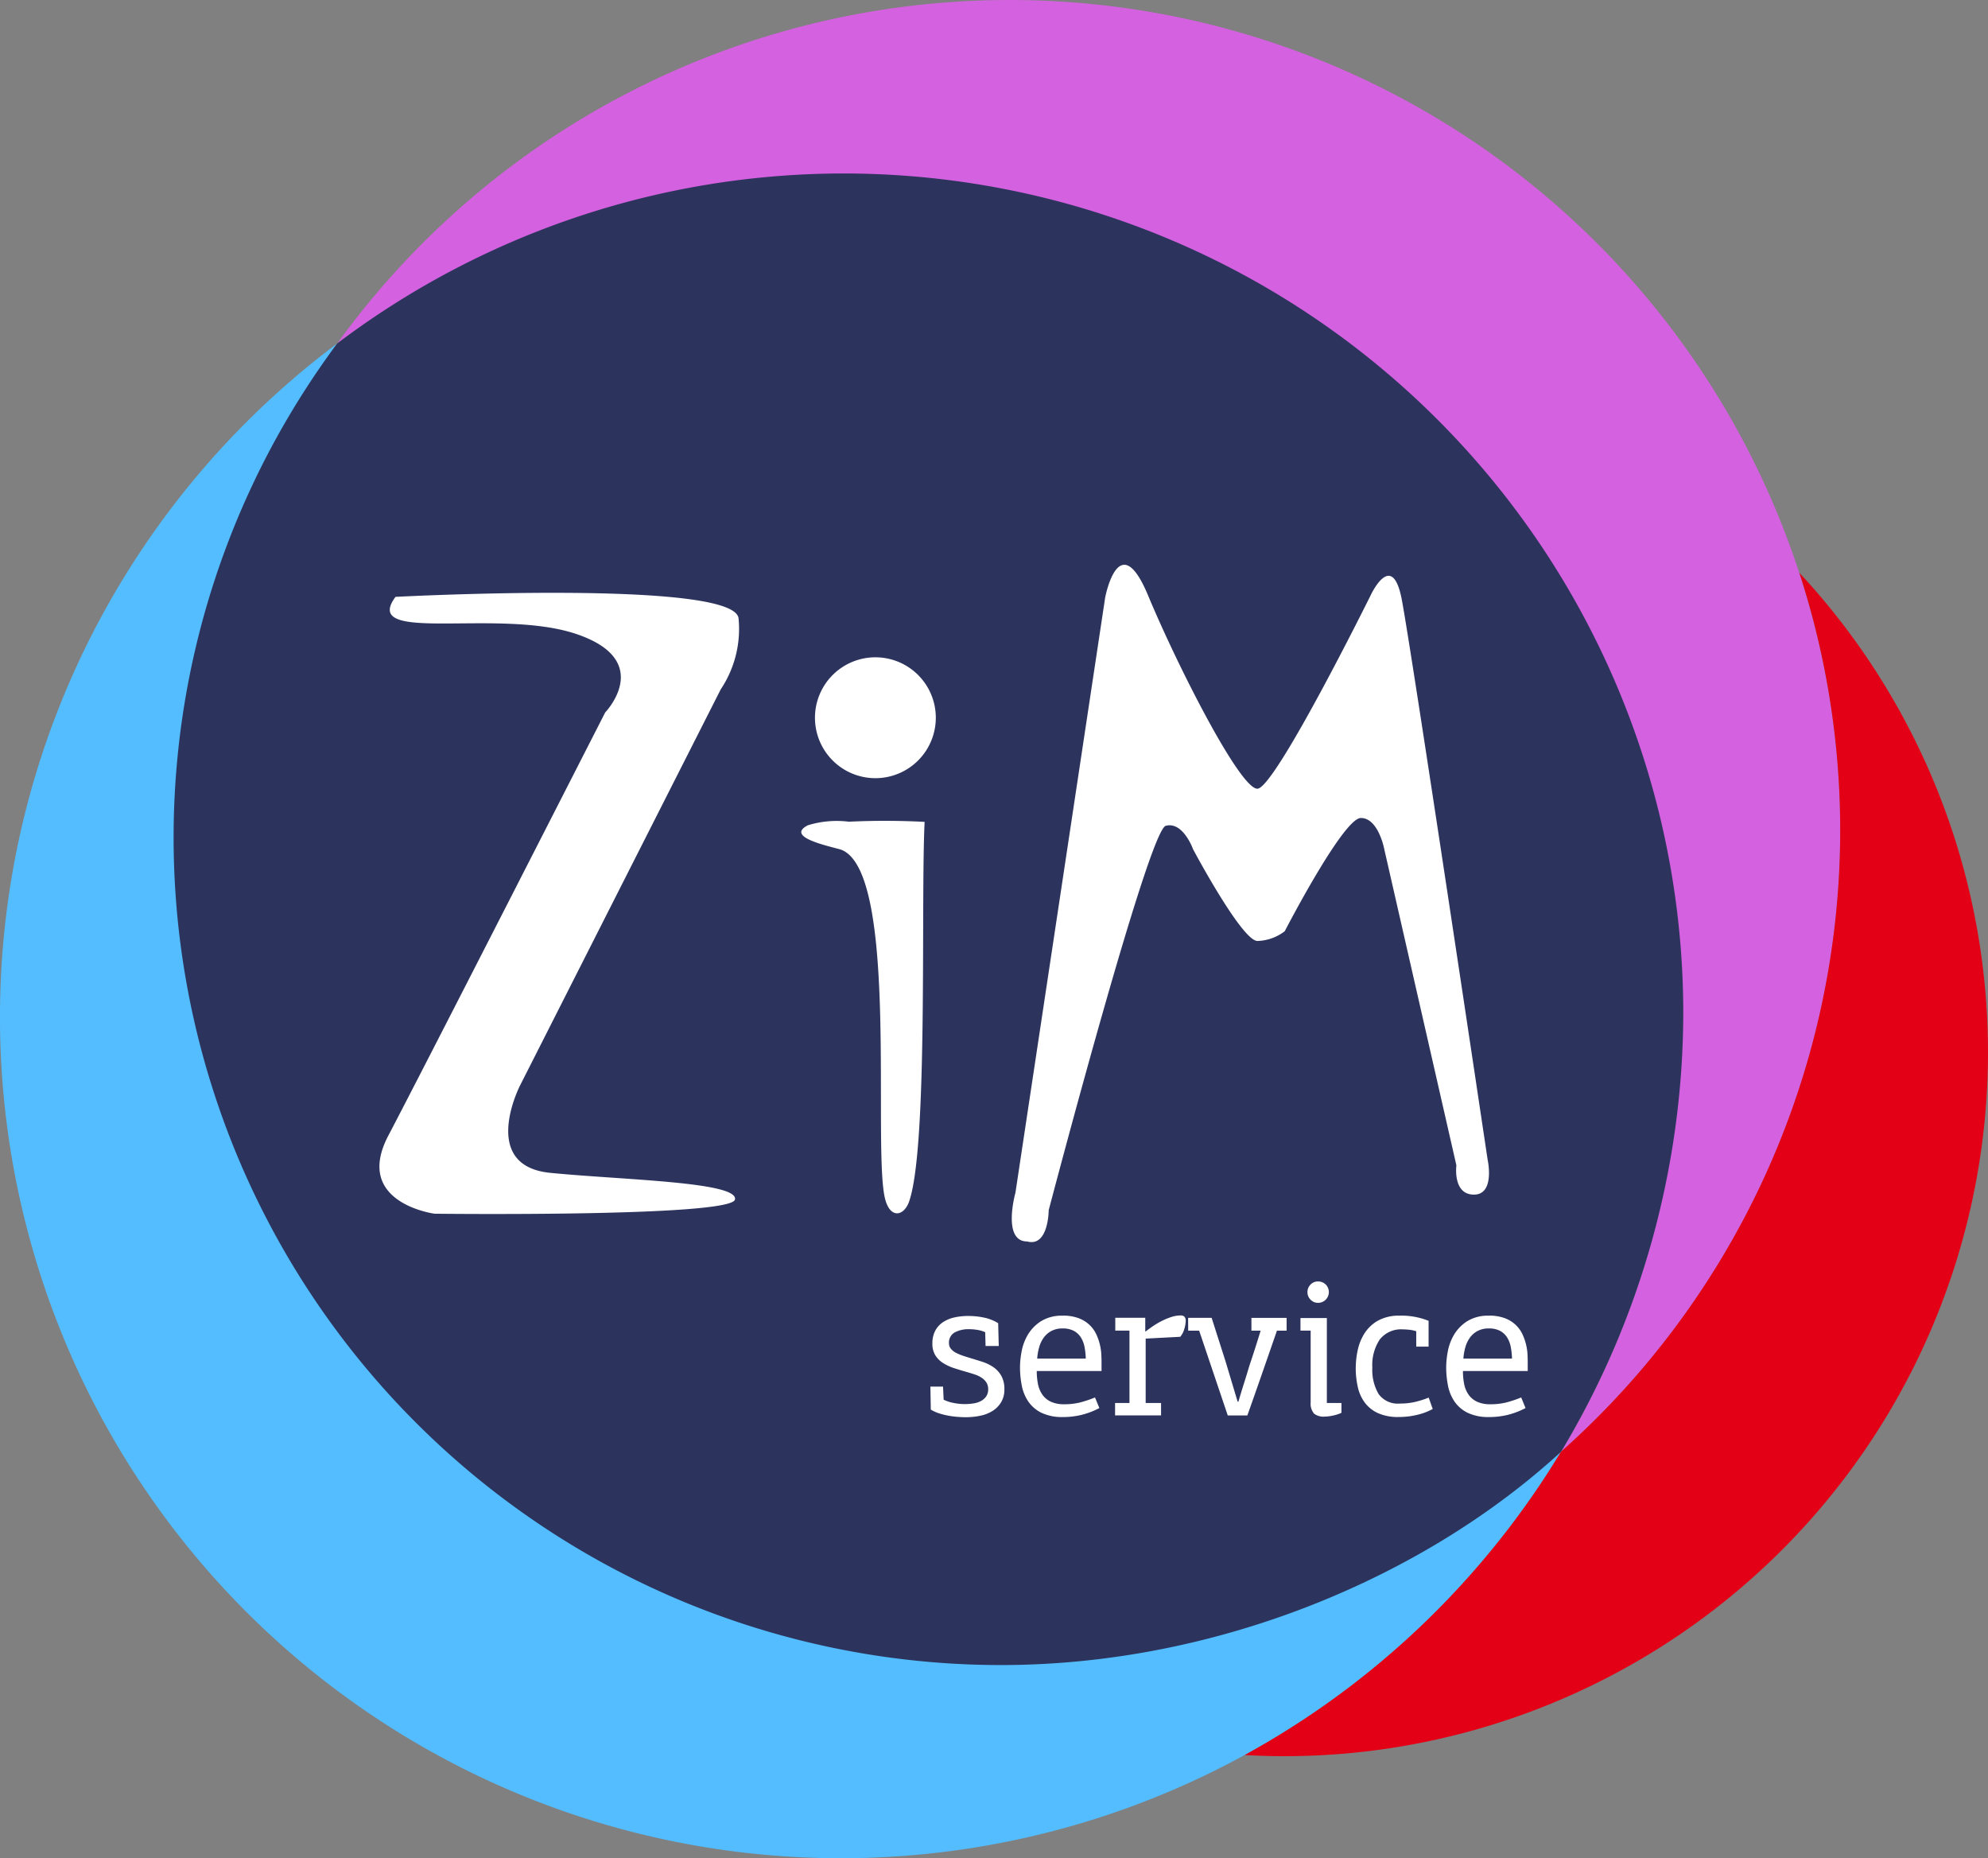
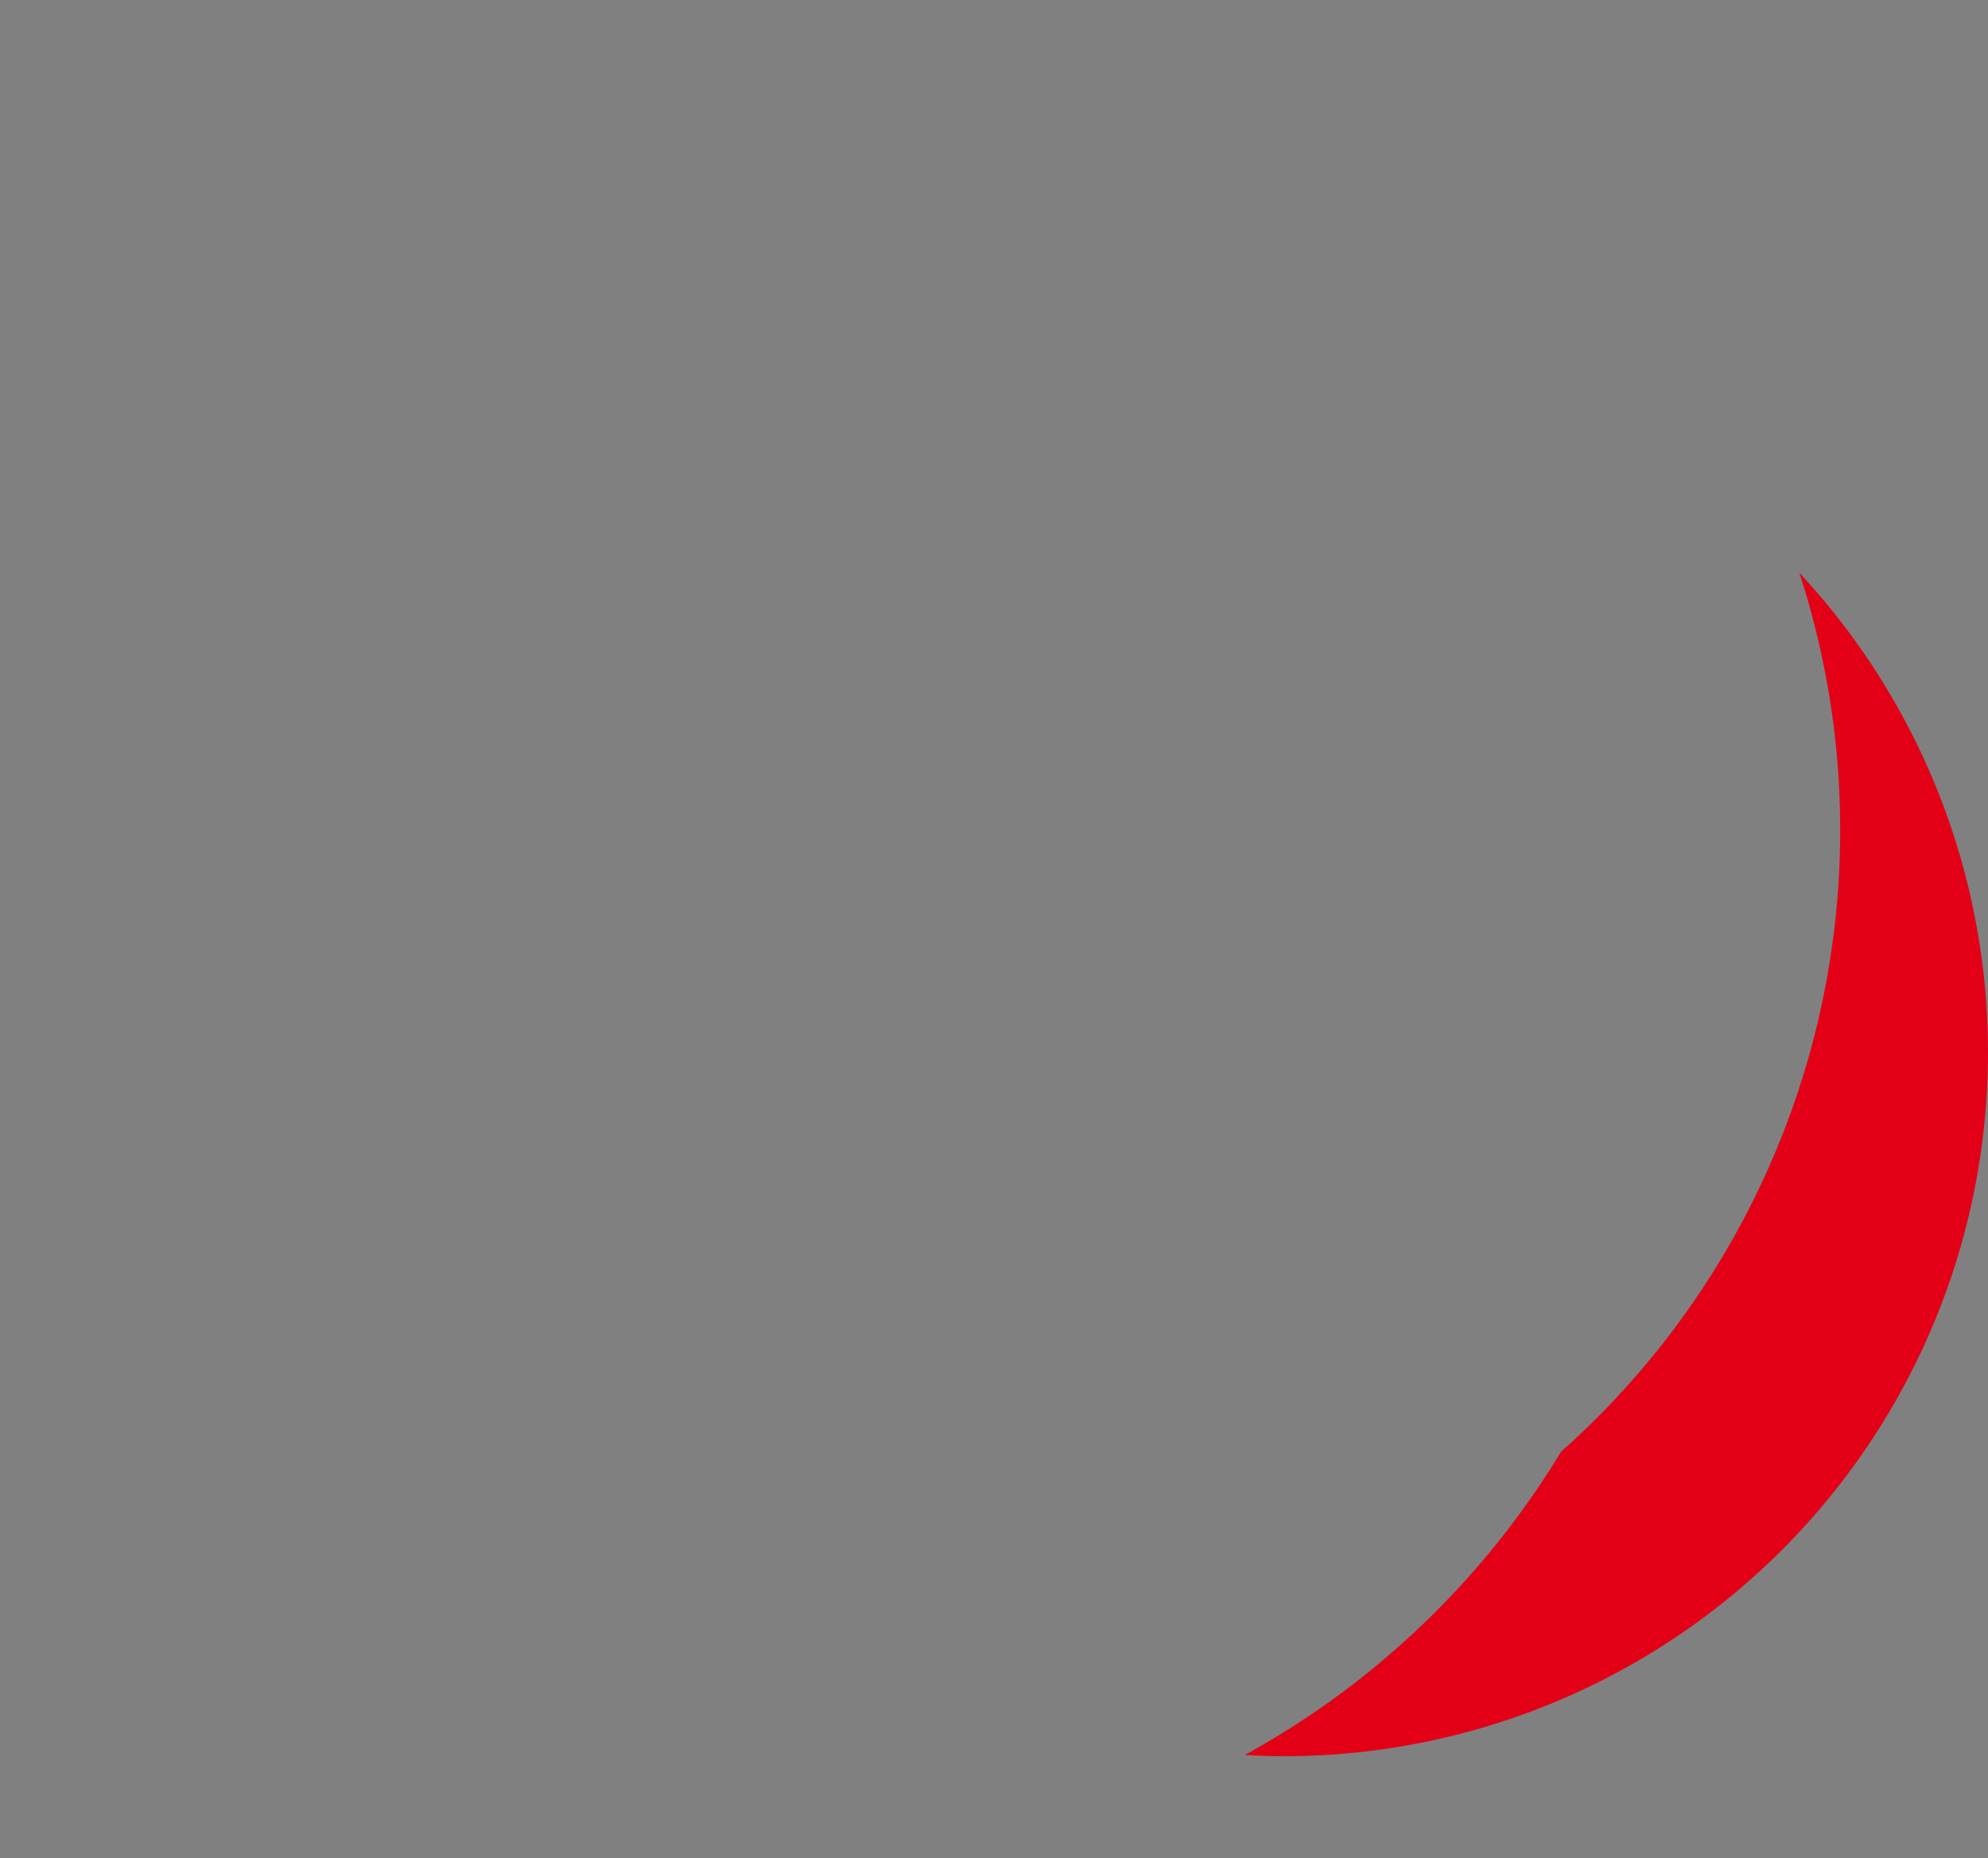
<svg xmlns="http://www.w3.org/2000/svg" width="137" height="128.029" viewBox="0 0 137 128.029">
  <rect x="0" y="0" width="137" height="128.029" fill="#808080" stroke="none" />
  <g id="ZIM_сервис__логотип" data-name="ZIM сервис_ логотип" transform="translate(-151.005 -160.459)">
-     <path id="path4" d="M258.584,287.9a57.957,57.957,0,1,1-84.342-76.349A57.223,57.223,0,0,0,258.584,287.9Z" transform="translate(0 -27.427)" fill="#53bdff" fill-rule="evenodd" />
-     <path id="path6" d="M247.52,160.459a57.222,57.222,0,0,1,37.987,100.02,57.959,57.959,0,0,0-84.343-76.349,57.144,57.144,0,0,1,46.355-23.67Z" transform="translate(-26.924)" fill="#d461df" fill-rule="evenodd" />
-     <path id="path8" d="M272.449,274.328c-9.268,8.531-23.561,14.7-38.6,14.7a57.017,57.017,0,0,1-45.745-91.049,57.858,57.858,0,0,1,92.766,46.141,58.84,58.84,0,0,1-8.423,30.208Z" transform="translate(-13.865 -13.85)" fill="#2c345d" fill-rule="evenodd" />
    <path id="path10" d="M374.4,245.648a48.493,48.493,0,0,1-35.5,81.535c-.914,0-1.822-.028-2.723-.078a58.236,58.236,0,0,0,21.8-20.9A57.277,57.277,0,0,0,374.4,245.648Z" transform="translate(-99.395 -45.726)" fill="#e30016" fill-rule="evenodd" />
-     <path id="path12" d="M208.561,246.671s23.272-1.225,23.639,1.47a7.485,7.485,0,0,1-1.225,4.9l-13.841,27.314s-2.817,5.512,2.083,6,12.984.613,12.738,1.837-20.7.98-20.7.98-5.634-.735-3.185-5.389,14.943-29.151,14.943-29.151,3.43-3.552-1.959-5.39-14.943.735-12.493-2.571Zm43.529,44.412c-1.748,0-.807-3.361-.807-3.361l6.184-41.008s.941-4.975,2.958-.135,6.319,13.311,7.529,13.311,7.8-13.311,7.8-13.311,1.48-3.226,2.151.269,5.916,38.588,5.916,38.588.538,2.42-.941,2.42-1.21-2.017-1.21-2.017L276.7,264.058s-.4-2.151-1.614-2.151-5.244,7.8-5.244,7.8a3.238,3.238,0,0,1-1.882.673c-1.075,0-4.437-6.32-4.437-6.32s-.686-1.934-1.882-1.614-8.067,26.487-8.067,26.487S253.569,291.487,252.09,291.083ZM236.977,262.41a6.729,6.729,0,0,1,2.823-.247,51.984,51.984,0,0,1,5.224.012c-.271,5.495.255,22.252-1.059,26.13-.348,1.028-1.273,1.236-1.646-.082-.933-3.3,1.007-22.778-3.1-24.149-1.046-.287-3.761-.874-2.245-1.664Zm4.655-11.574A4.164,4.164,0,1,1,237.467,255,4.165,4.165,0,0,1,241.632,250.836Z" transform="translate(-30.3 -45.09)" fill="#fff" fill-rule="evenodd" />
-     <path id="path14" d="M290.29,358.293l.041.909a2.674,2.674,0,0,0,.7.227,3.946,3.946,0,0,0,.73.076,3.992,3.992,0,0,0,.641-.048,1.557,1.557,0,0,0,.516-.172,1.019,1.019,0,0,0,.351-.317.84.84,0,0,0,.131-.482.85.85,0,0,0-.117-.461,1.112,1.112,0,0,0-.317-.324,1.872,1.872,0,0,0-.462-.227q-.262-.09-.551-.172-.441-.124-.868-.262a3.471,3.471,0,0,1-.771-.351,1.708,1.708,0,0,1-.551-.537,1.5,1.5,0,0,1-.207-.82,1.851,1.851,0,0,1,.193-.875,1.619,1.619,0,0,1,.533-.592,2.338,2.338,0,0,1,.788-.33,4.329,4.329,0,0,1,.973-.1,5.108,5.108,0,0,1,1.1.117,2.943,2.943,0,0,1,.946.379l.041,1.571h-.909l-.027-.951a2.211,2.211,0,0,0-.537-.158,3.507,3.507,0,0,0-.579-.048,2,2,0,0,0-.978.22.793.793,0,0,0-.4.758.566.566,0,0,0,.145.386,1.166,1.166,0,0,0,.363.276,3.6,3.6,0,0,0,.468.193c.163.055.31.1.439.138.273.083.556.17.843.262a3.064,3.064,0,0,1,.776.365,1.787,1.787,0,0,1,.563.6,1.844,1.844,0,0,1,.22.95,1.683,1.683,0,0,1-.207.854,1.8,1.8,0,0,1-.563.6,2.464,2.464,0,0,1-.845.351,4.808,4.808,0,0,1-1.063.11c-.193,0-.4-.009-.611-.028a5.821,5.821,0,0,1-.638-.09,4.853,4.853,0,0,1-.606-.158,2.588,2.588,0,0,1-.537-.248l-.028-1.584h.868Zm8.238-4a1.6,1.6,0,0,0-.764.172,1.541,1.541,0,0,0-.53.455,2.1,2.1,0,0,0-.317.661,3.742,3.742,0,0,0-.138.792h3.348a4.969,4.969,0,0,0-.089-.819,1.851,1.851,0,0,0-.262-.661,1.289,1.289,0,0,0-.489-.441,1.624,1.624,0,0,0-.758-.158Zm.014-.882a3.01,3.01,0,0,1,1.1.179,2.22,2.22,0,0,1,.751.468,2.172,2.172,0,0,1,.462.647,3.784,3.784,0,0,1,.344,1.391q.014.317.014.523v.606h-4.464a4.574,4.574,0,0,0,.083.9,1.928,1.928,0,0,0,.3.723,1.475,1.475,0,0,0,.579.489,2.113,2.113,0,0,0,.93.179,4.472,4.472,0,0,0,1.068-.117,7.847,7.847,0,0,0,1.054-.351l.3.73a5.444,5.444,0,0,1-1.219.468,5.357,5.357,0,0,1-1.288.152,3.294,3.294,0,0,1-1.474-.289,2.351,2.351,0,0,1-.909-.771,2.952,2.952,0,0,1-.455-1.1,6.589,6.589,0,0,1-.124-1.295,6.022,6.022,0,0,1,.11-1.061,3.517,3.517,0,0,1,.427-1.15,2.831,2.831,0,0,1,.9-.93A2.686,2.686,0,0,1,298.542,353.416Zm5.717,1.088q.207-.166.489-.358a5.576,5.576,0,0,1,.606-.358,4.586,4.586,0,0,1,.661-.275,2.1,2.1,0,0,1,.654-.11.363.363,0,0,1,.255.083.405.405,0,0,1,.089.3,2.009,2.009,0,0,1-.1.558,1.416,1.416,0,0,1-.276.53l-2.383.124v4.436h1.061v.854h-3.169v-.854h.992v-4.987h-.978v-.882h2.066v.937Zm2.921-.937H308.8l.951,2.975.84,2.8h.055q.179-.62.372-1.226t.372-1.212q.207-.62.4-1.219t.386-1.233h-.634v-.882h2.425v.882H313.3q-.51,1.474-1.013,2.921t-1.026,2.92h-1.35l-1.97-5.841h-.758Zm7.742.882v-.868h1.818v5.855h1.006v.675a2.622,2.622,0,0,1-.6.193,2.944,2.944,0,0,1-.572.069,1.056,1.056,0,0,1-.709-.2,1.035,1.035,0,0,1-.241-.765v-4.959Zm1.956-2.645a.741.741,0,0,1-.744.73.692.692,0,0,1-.517-.22.71.71,0,0,1-.213-.51.72.72,0,0,1,.213-.53.7.7,0,0,1,.517-.213.729.729,0,0,1,.744.744Zm4.89,1.612a5.032,5.032,0,0,1,1.984.358v1.777H322.9v-1.061a2.516,2.516,0,0,0-.468-.1,4.084,4.084,0,0,0-.441-.027,1.875,1.875,0,0,0-1.6.689,3.184,3.184,0,0,0-.517,1.942,3.281,3.281,0,0,0,.434,1.825,1.628,1.628,0,0,0,1.467.654,4.613,4.613,0,0,0,.992-.1,6.6,6.6,0,0,0,.992-.31l.276.785a4.2,4.2,0,0,1-1.061.4,5.379,5.379,0,0,1-1.281.152,3.369,3.369,0,0,1-1.419-.262,2.358,2.358,0,0,1-.909-.716,2.814,2.814,0,0,1-.489-1.074,5.879,5.879,0,0,1-.145-1.336,6.025,6.025,0,0,1,.124-1.164,3.571,3.571,0,0,1,.455-1.171,2.668,2.668,0,0,1,.923-.9,2.949,2.949,0,0,1,1.543-.358Zm6.13.882a1.6,1.6,0,0,0-.764.172,1.541,1.541,0,0,0-.53.455,2.1,2.1,0,0,0-.317.661,3.746,3.746,0,0,0-.138.792H329.5a4.96,4.96,0,0,0-.089-.819,1.852,1.852,0,0,0-.262-.661,1.29,1.29,0,0,0-.489-.441,1.624,1.624,0,0,0-.758-.158Zm.014-.882a3.011,3.011,0,0,1,1.1.179,2.221,2.221,0,0,1,.751.468,2.171,2.171,0,0,1,.462.647,3.781,3.781,0,0,1,.344,1.391q.014.317.014.523v.606h-4.464a4.577,4.577,0,0,0,.083.9,1.928,1.928,0,0,0,.3.723,1.475,1.475,0,0,0,.579.489,2.113,2.113,0,0,0,.93.179,4.472,4.472,0,0,0,1.068-.117,7.851,7.851,0,0,0,1.054-.351l.3.73a5.443,5.443,0,0,1-1.219.468,5.356,5.356,0,0,1-1.288.152,3.294,3.294,0,0,1-1.474-.289,2.352,2.352,0,0,1-.909-.771,2.951,2.951,0,0,1-.455-1.1,6.589,6.589,0,0,1-.124-1.295,6.022,6.022,0,0,1,.11-1.061,3.518,3.518,0,0,1,.427-1.15,2.83,2.83,0,0,1,.9-.93A2.687,2.687,0,0,1,327.912,353.416Z" transform="translate(-74.297 -102.307)" fill="#fff" fill-rule="evenodd" />
  </g>
</svg>